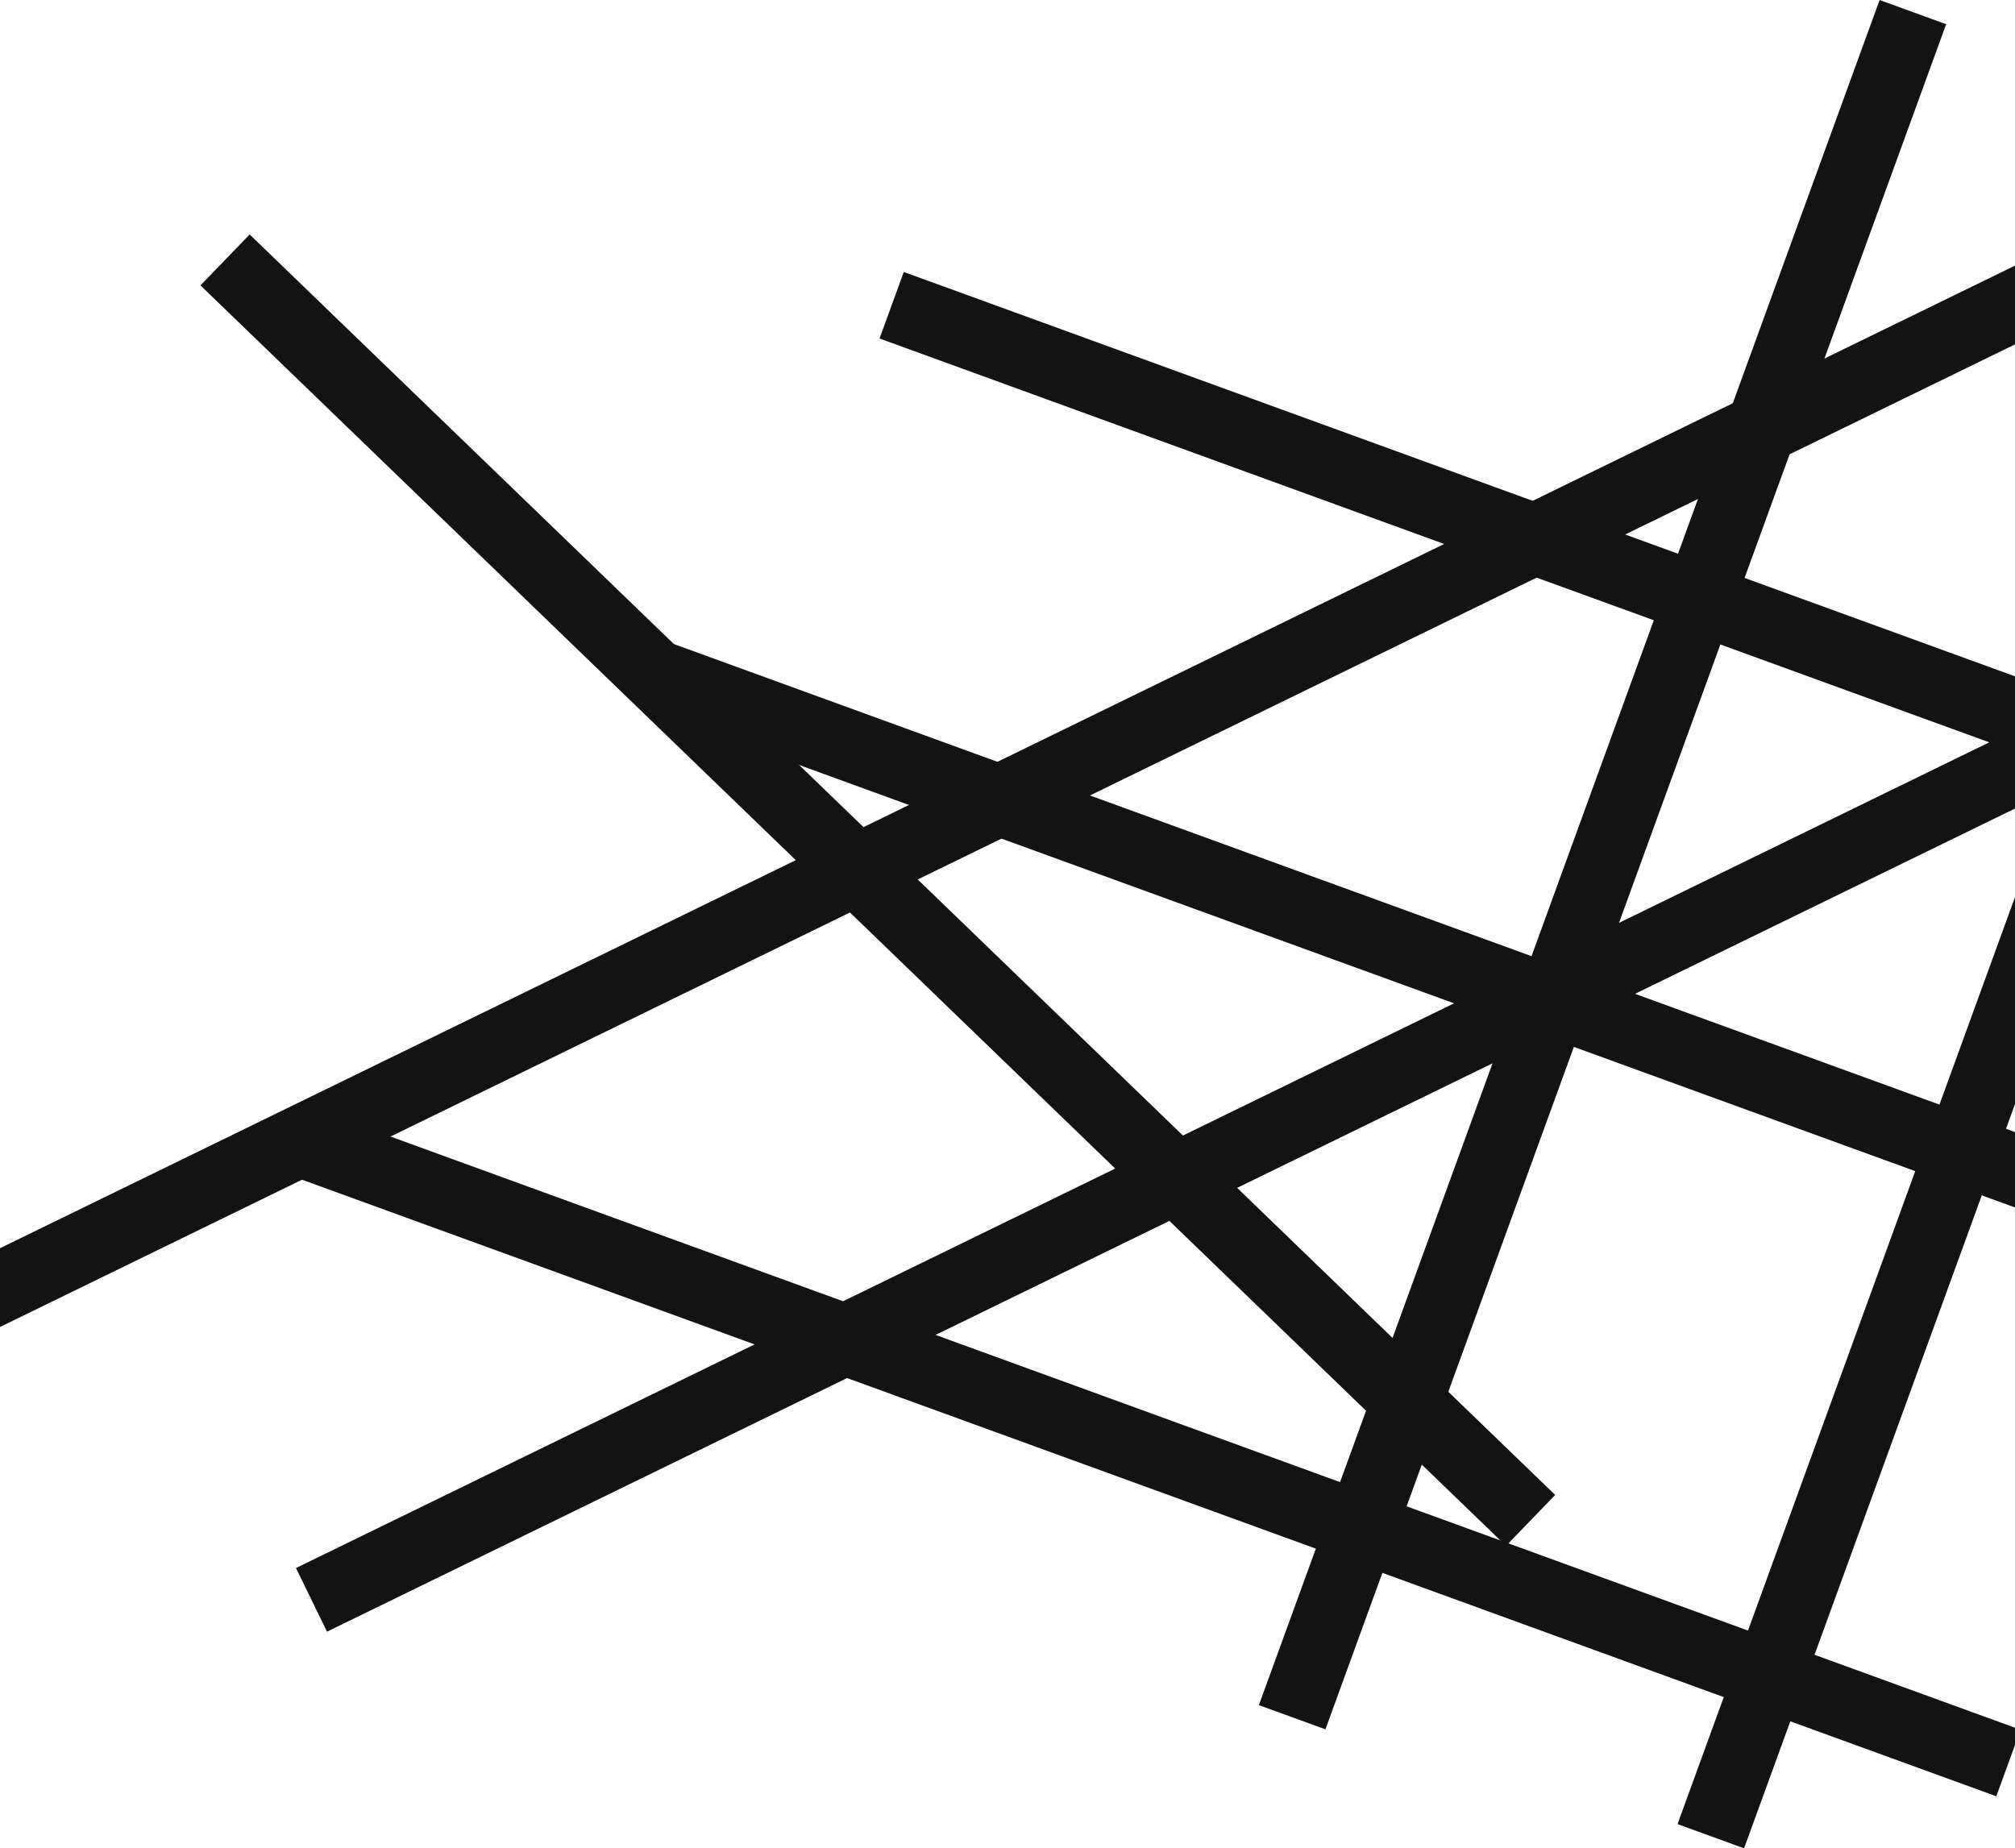
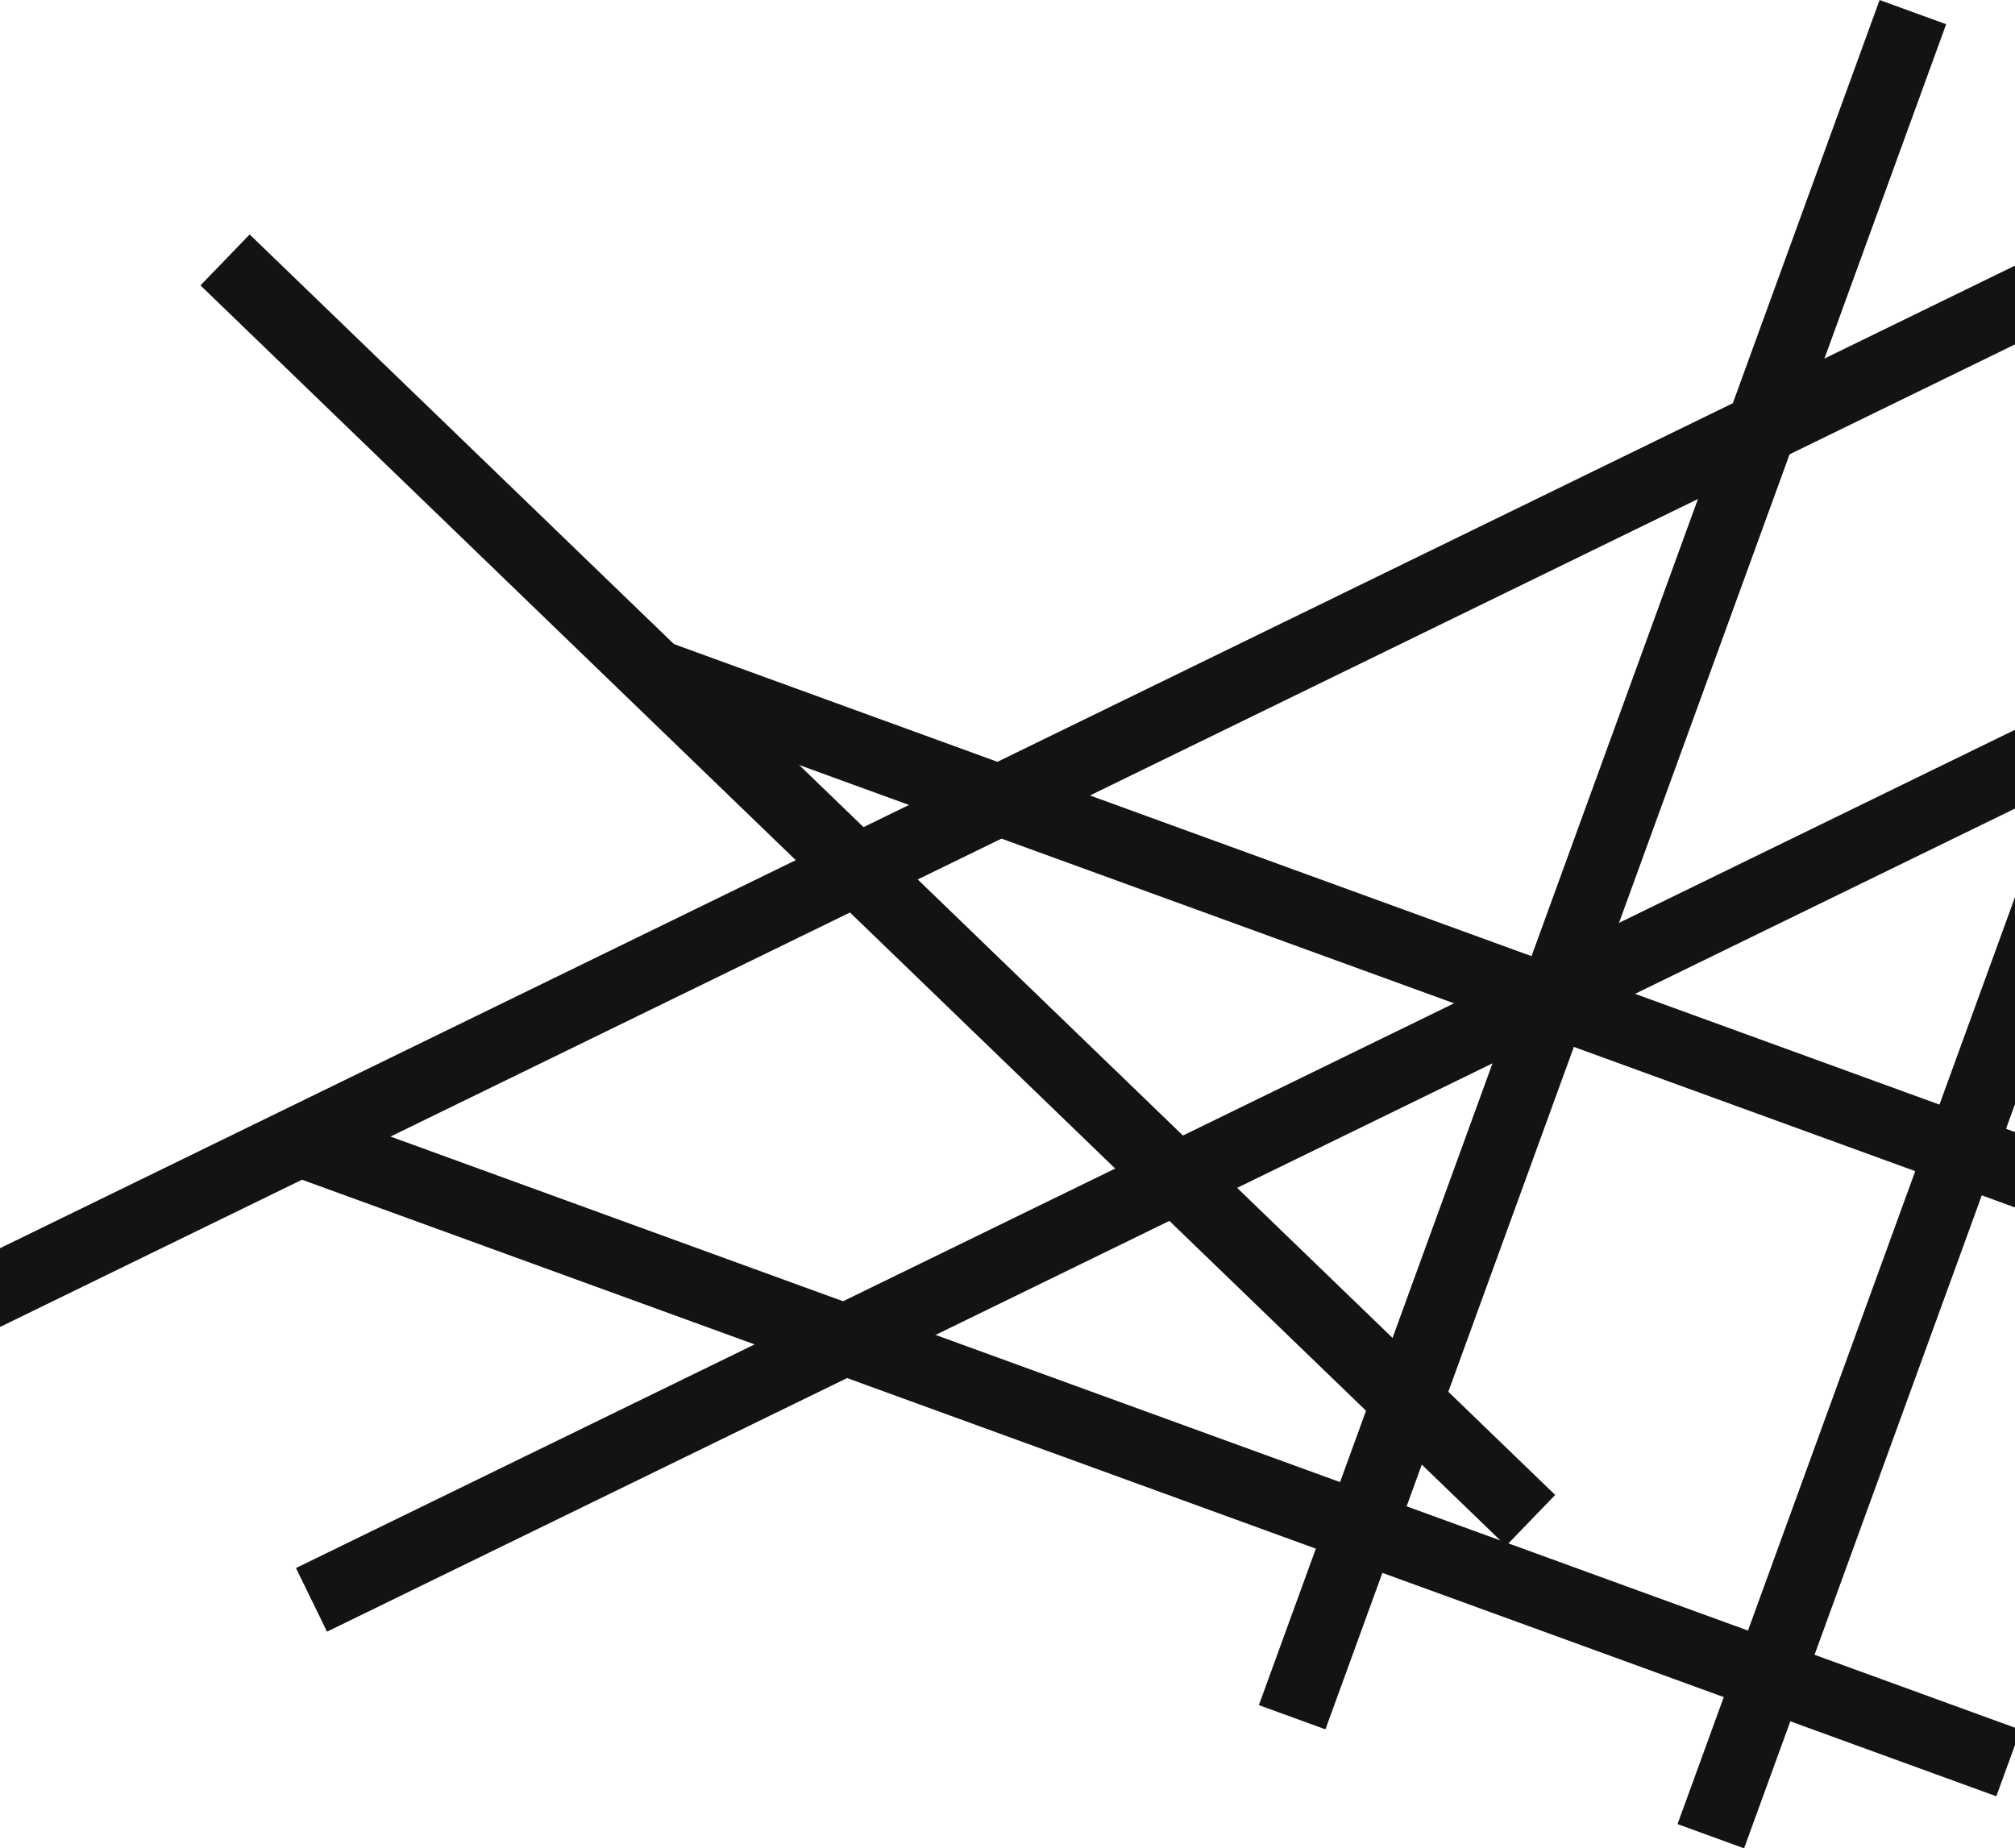
<svg xmlns="http://www.w3.org/2000/svg" width="1440" height="1321" viewBox="0 0 1440 1321" fill="none">
  <path d="M1390.8 17.308L1343.24 0L899.644 1218.65L947.202 1235.96L1390.8 17.308Z" fill="#131313" />
  <path d="M1689.99 102.348L1642.43 85.04L1198.83 1303.69L1246.39 1321L1689.99 102.348Z" fill="#131313" />
  <path d="M178.419 167.564L143.262 203.966L1076.24 1104.84L1111.4 1068.44L178.419 167.564Z" fill="#131313" />
  <path d="M225.178 792.696L207.868 840.249L1426.65 1283.8L1443.96 1236.25L225.178 792.696Z" fill="#131313" />
-   <path d="M645.867 194.377L628.557 241.93L1847.34 685.483L1864.65 637.93L645.867 194.377Z" fill="#131313" />
  <path d="M472.731 457.091L455.422 504.644L1674.2 948.197L1691.51 900.644L472.731 457.091Z" fill="#131313" />
  <path d="M211.515 1120.68L233.701 1166.16L2038 286.238L2015.81 240.754L211.515 1120.68Z" fill="#131313" />
  <path d="M-56 919.406L-33.814 964.889L1770.48 84.966L1748.3 39.483L-56 919.406Z" fill="#131313" />
</svg>